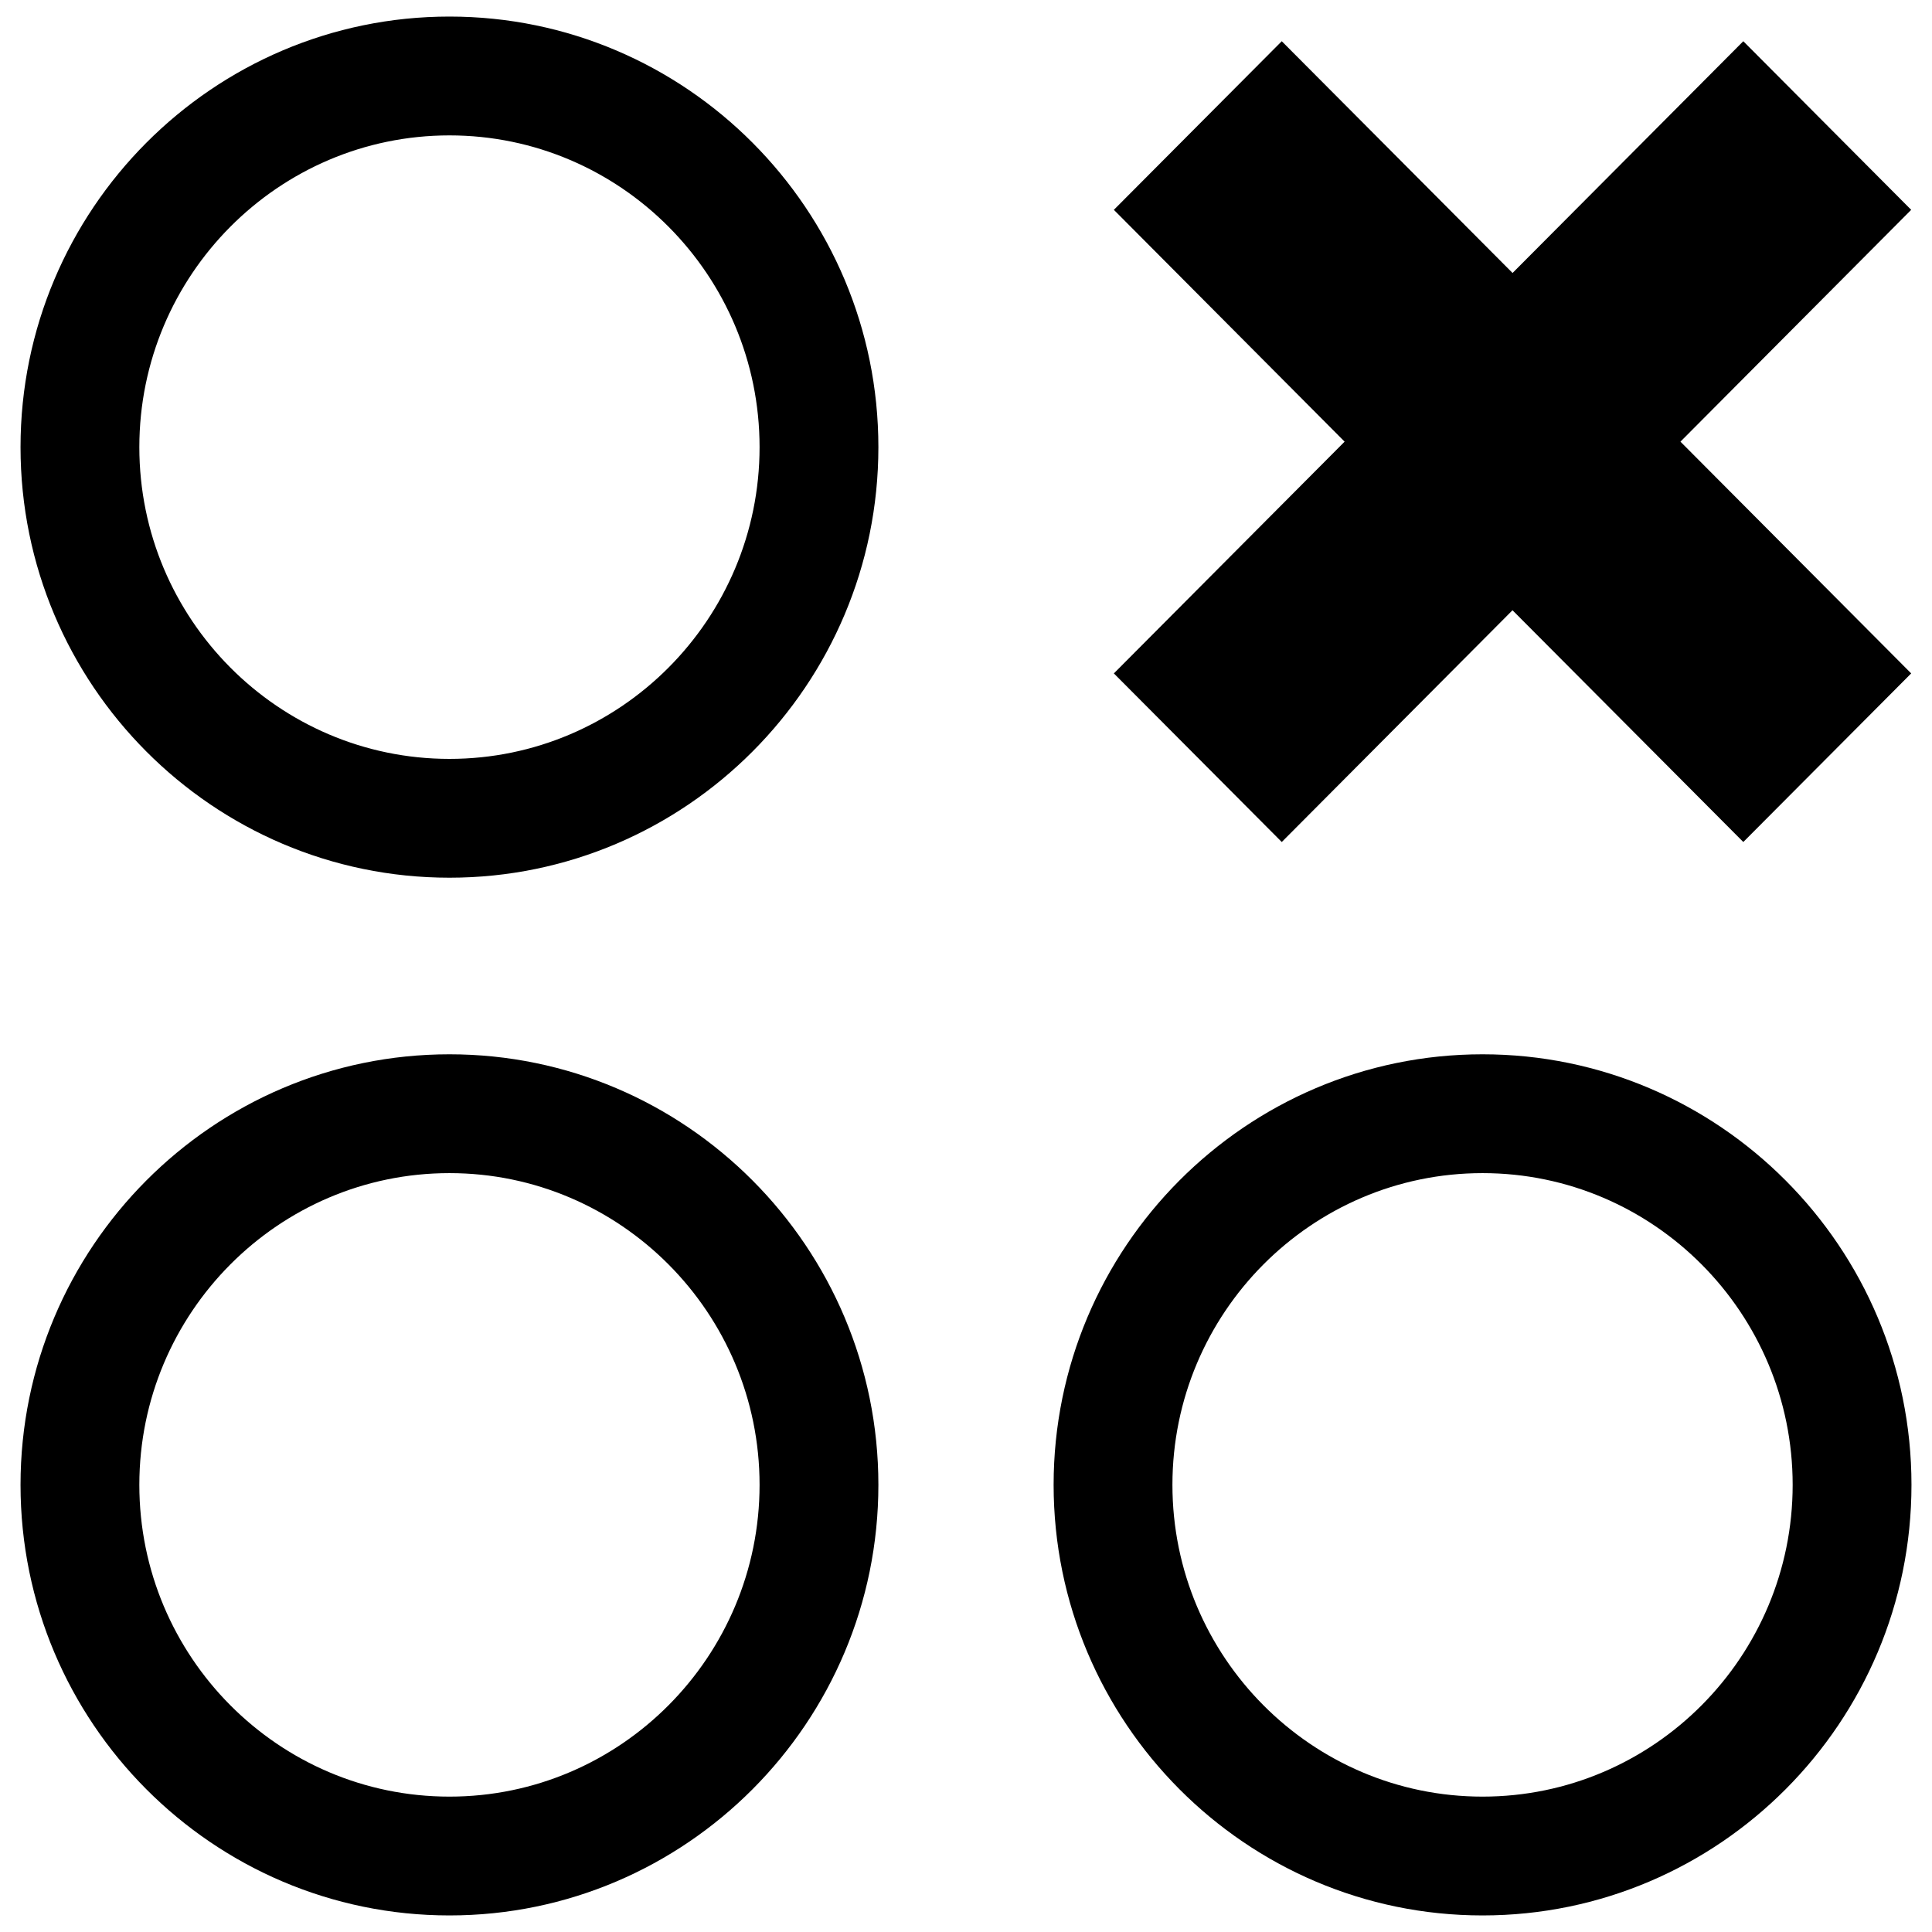
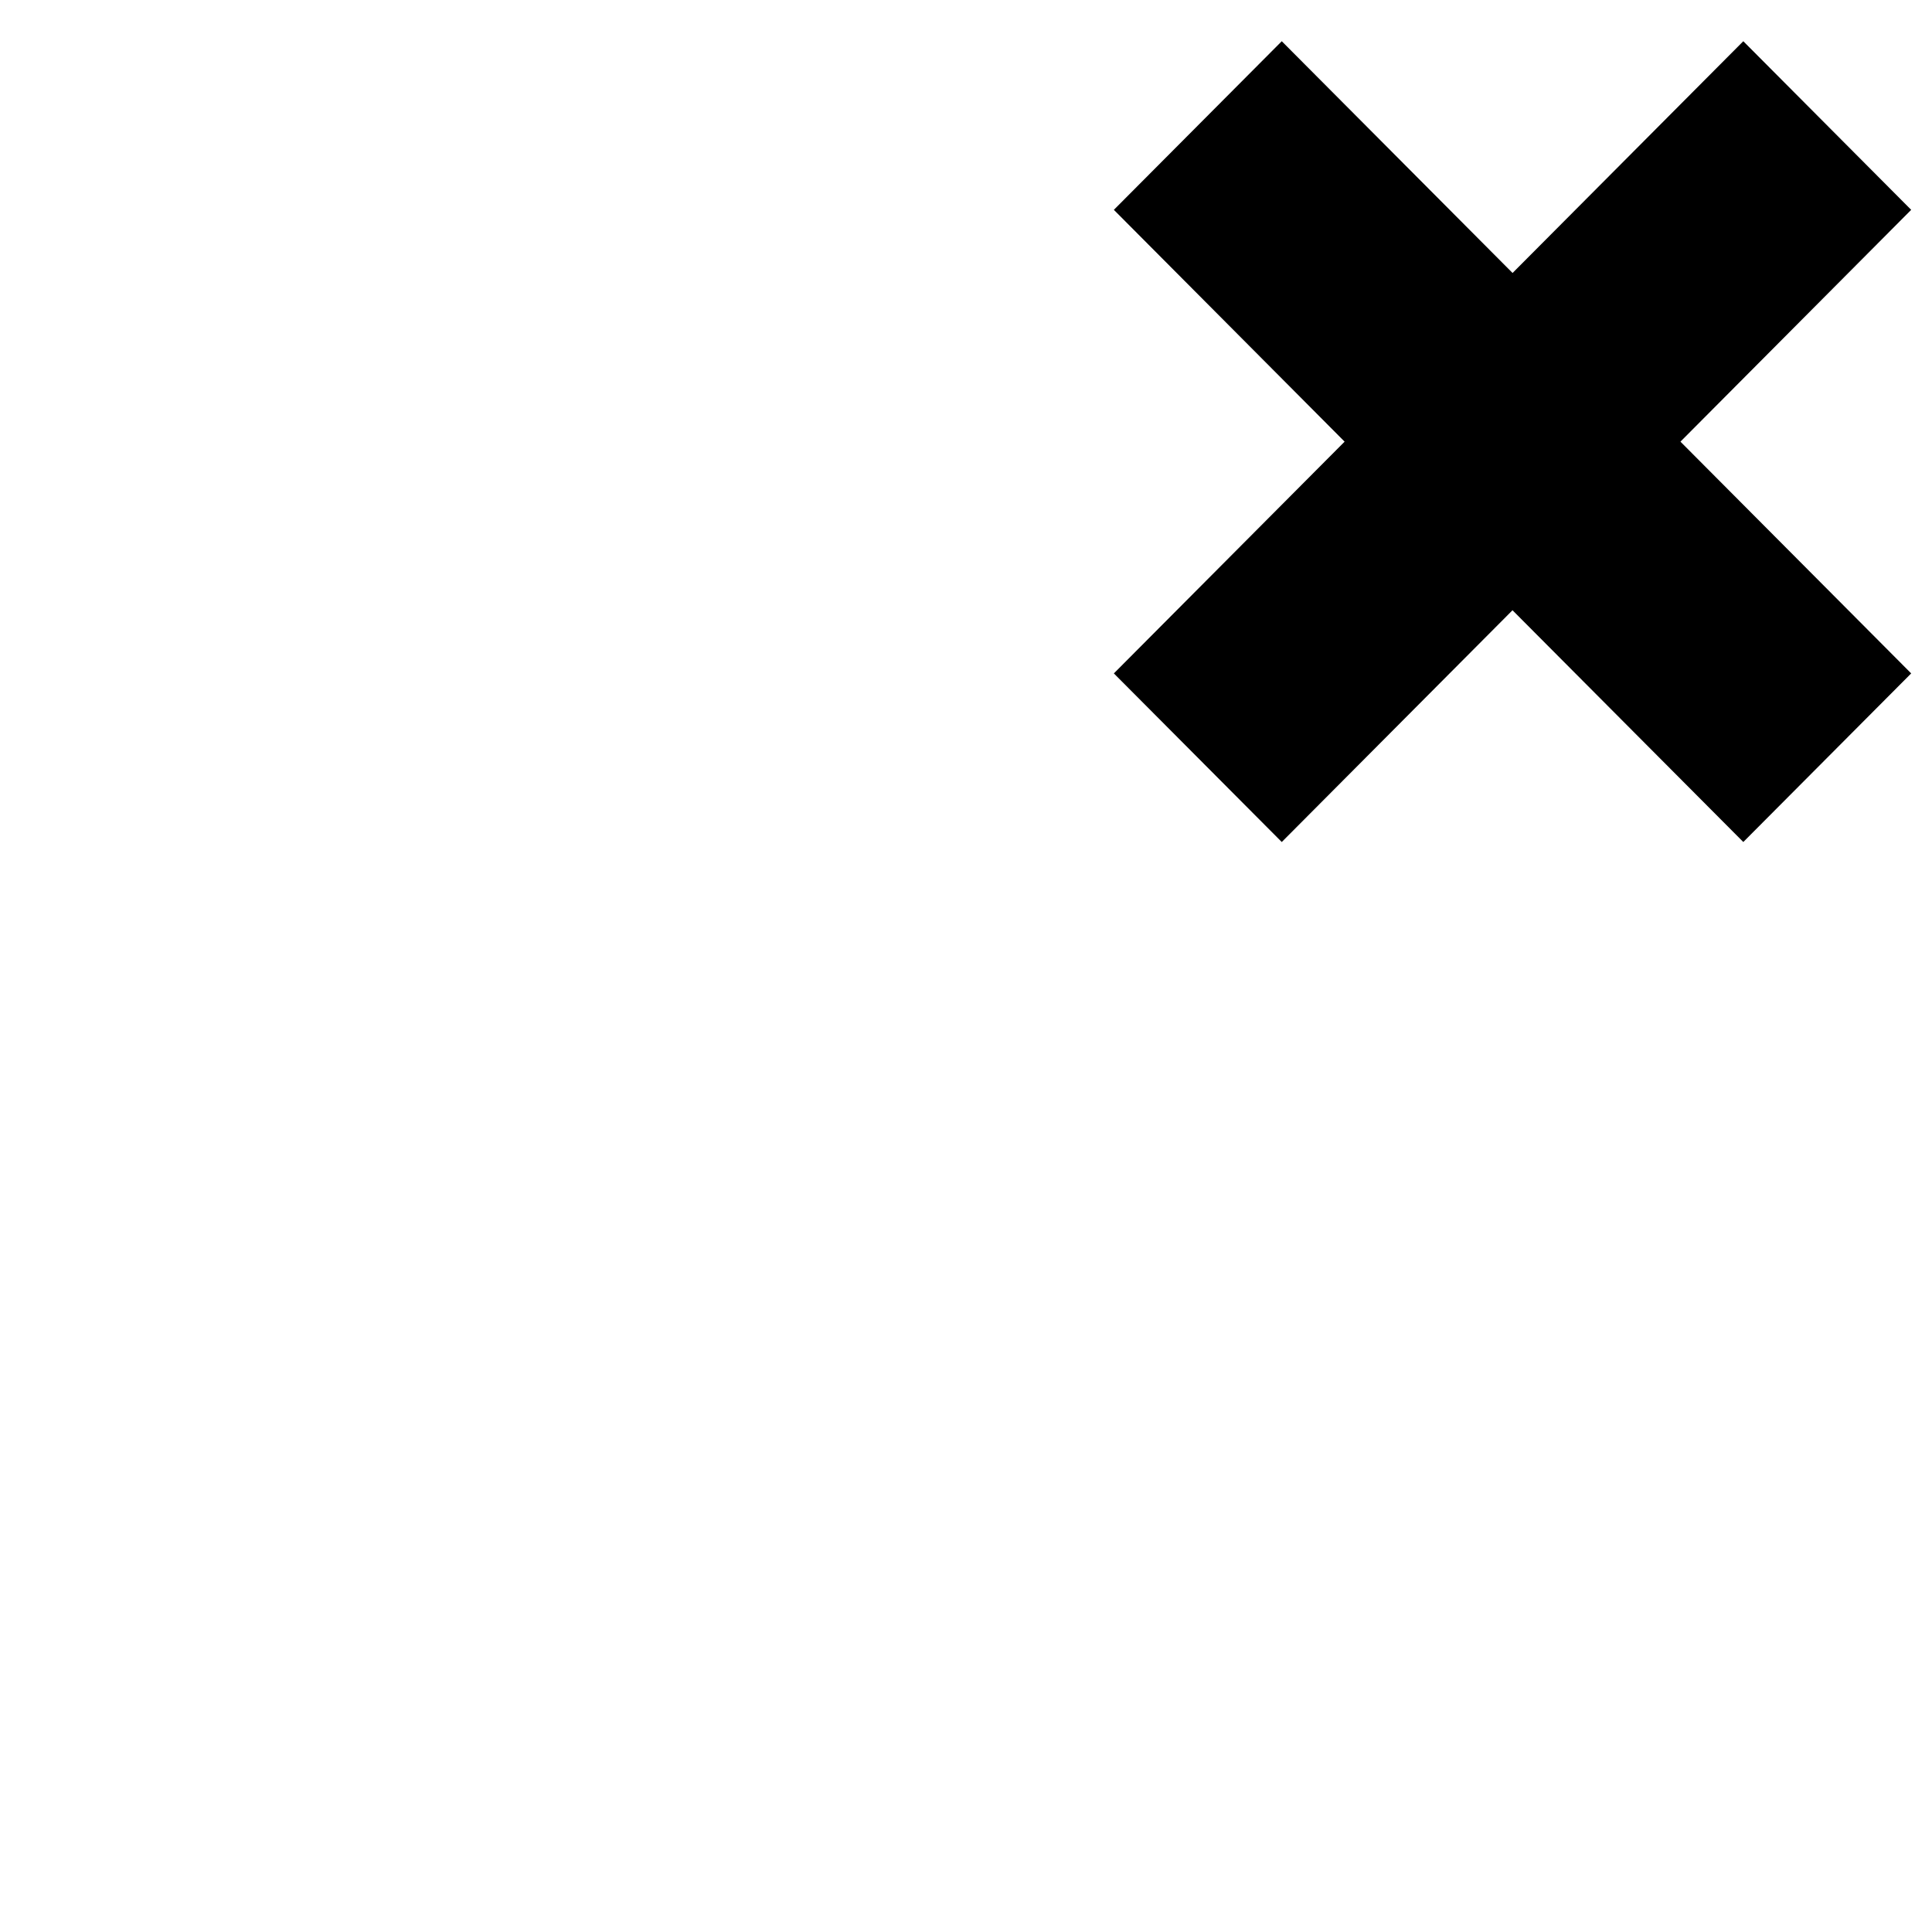
<svg xmlns="http://www.w3.org/2000/svg" width="800px" height="800px" version="1.1" viewBox="144 144 512 512">
  <defs>
    <clipPath id="c">
      <path d="m149 423h228v228.9h-228z" />
    </clipPath>
    <clipPath id="b">
-       <path d="m423 423h228v228.9h-228z" />
-     </clipPath>
+       </clipPath>
    <clipPath id="a">
-       <path d="m149 148.09h228v228.91h-228z" />
+       <path d="m149 148.09v228.91h-228z" />
    </clipPath>
  </defs>
  <path d="m483.68 367.14 61.148-61.418 61.164 61.418 44.492-44.68-61.148-61.418 61.148-61.434-44.492-44.684-61.148 61.418-61.164-61.418-44.496 44.684 61.152 61.434-61.152 61.418z" />
  <g clip-path="url(#c)">
-     <path d="m263.11 651.61c62.676 0 113.67-51.184 113.67-114.11 0-62.914-50.98-114.1-113.67-114.1-62.691 0-113.67 51.184-113.67 114.1 0 62.93 50.977 114.11 113.67 114.11zm0-196.72c45.312 0 82.184 37.062 82.184 82.609 0 45.547-36.871 82.625-82.184 82.625s-82.184-37.062-82.184-82.625 36.871-82.609 82.184-82.609z" />
-   </g>
+     </g>
  <g clip-path="url(#b)">
    <path d="m536.89 651.61c62.676 0 113.67-51.184 113.67-114.11 0-62.914-50.98-114.1-113.67-114.1-62.691 0-113.67 51.184-113.67 114.1 0.016 62.93 50.992 114.11 113.67 114.11zm0-196.72c45.312 0 82.184 37.062 82.184 82.609 0 45.547-36.871 82.625-82.184 82.625s-82.184-37.062-82.184-82.625 36.871-82.609 82.184-82.609z" />
  </g>
  <g clip-path="url(#a)">
    <path d="m263.11 376.6c62.676 0 113.67-51.184 113.67-114.1 0-62.93-50.98-114.11-113.67-114.11-62.691 0-113.67 51.184-113.67 114.11 0 62.914 50.977 114.1 113.67 114.1zm0-196.72c45.312 0 82.184 37.062 82.184 82.625s-36.871 82.609-82.184 82.609-82.184-37.062-82.184-82.609c0-45.551 36.871-82.625 82.184-82.625z" />
  </g>
</svg>